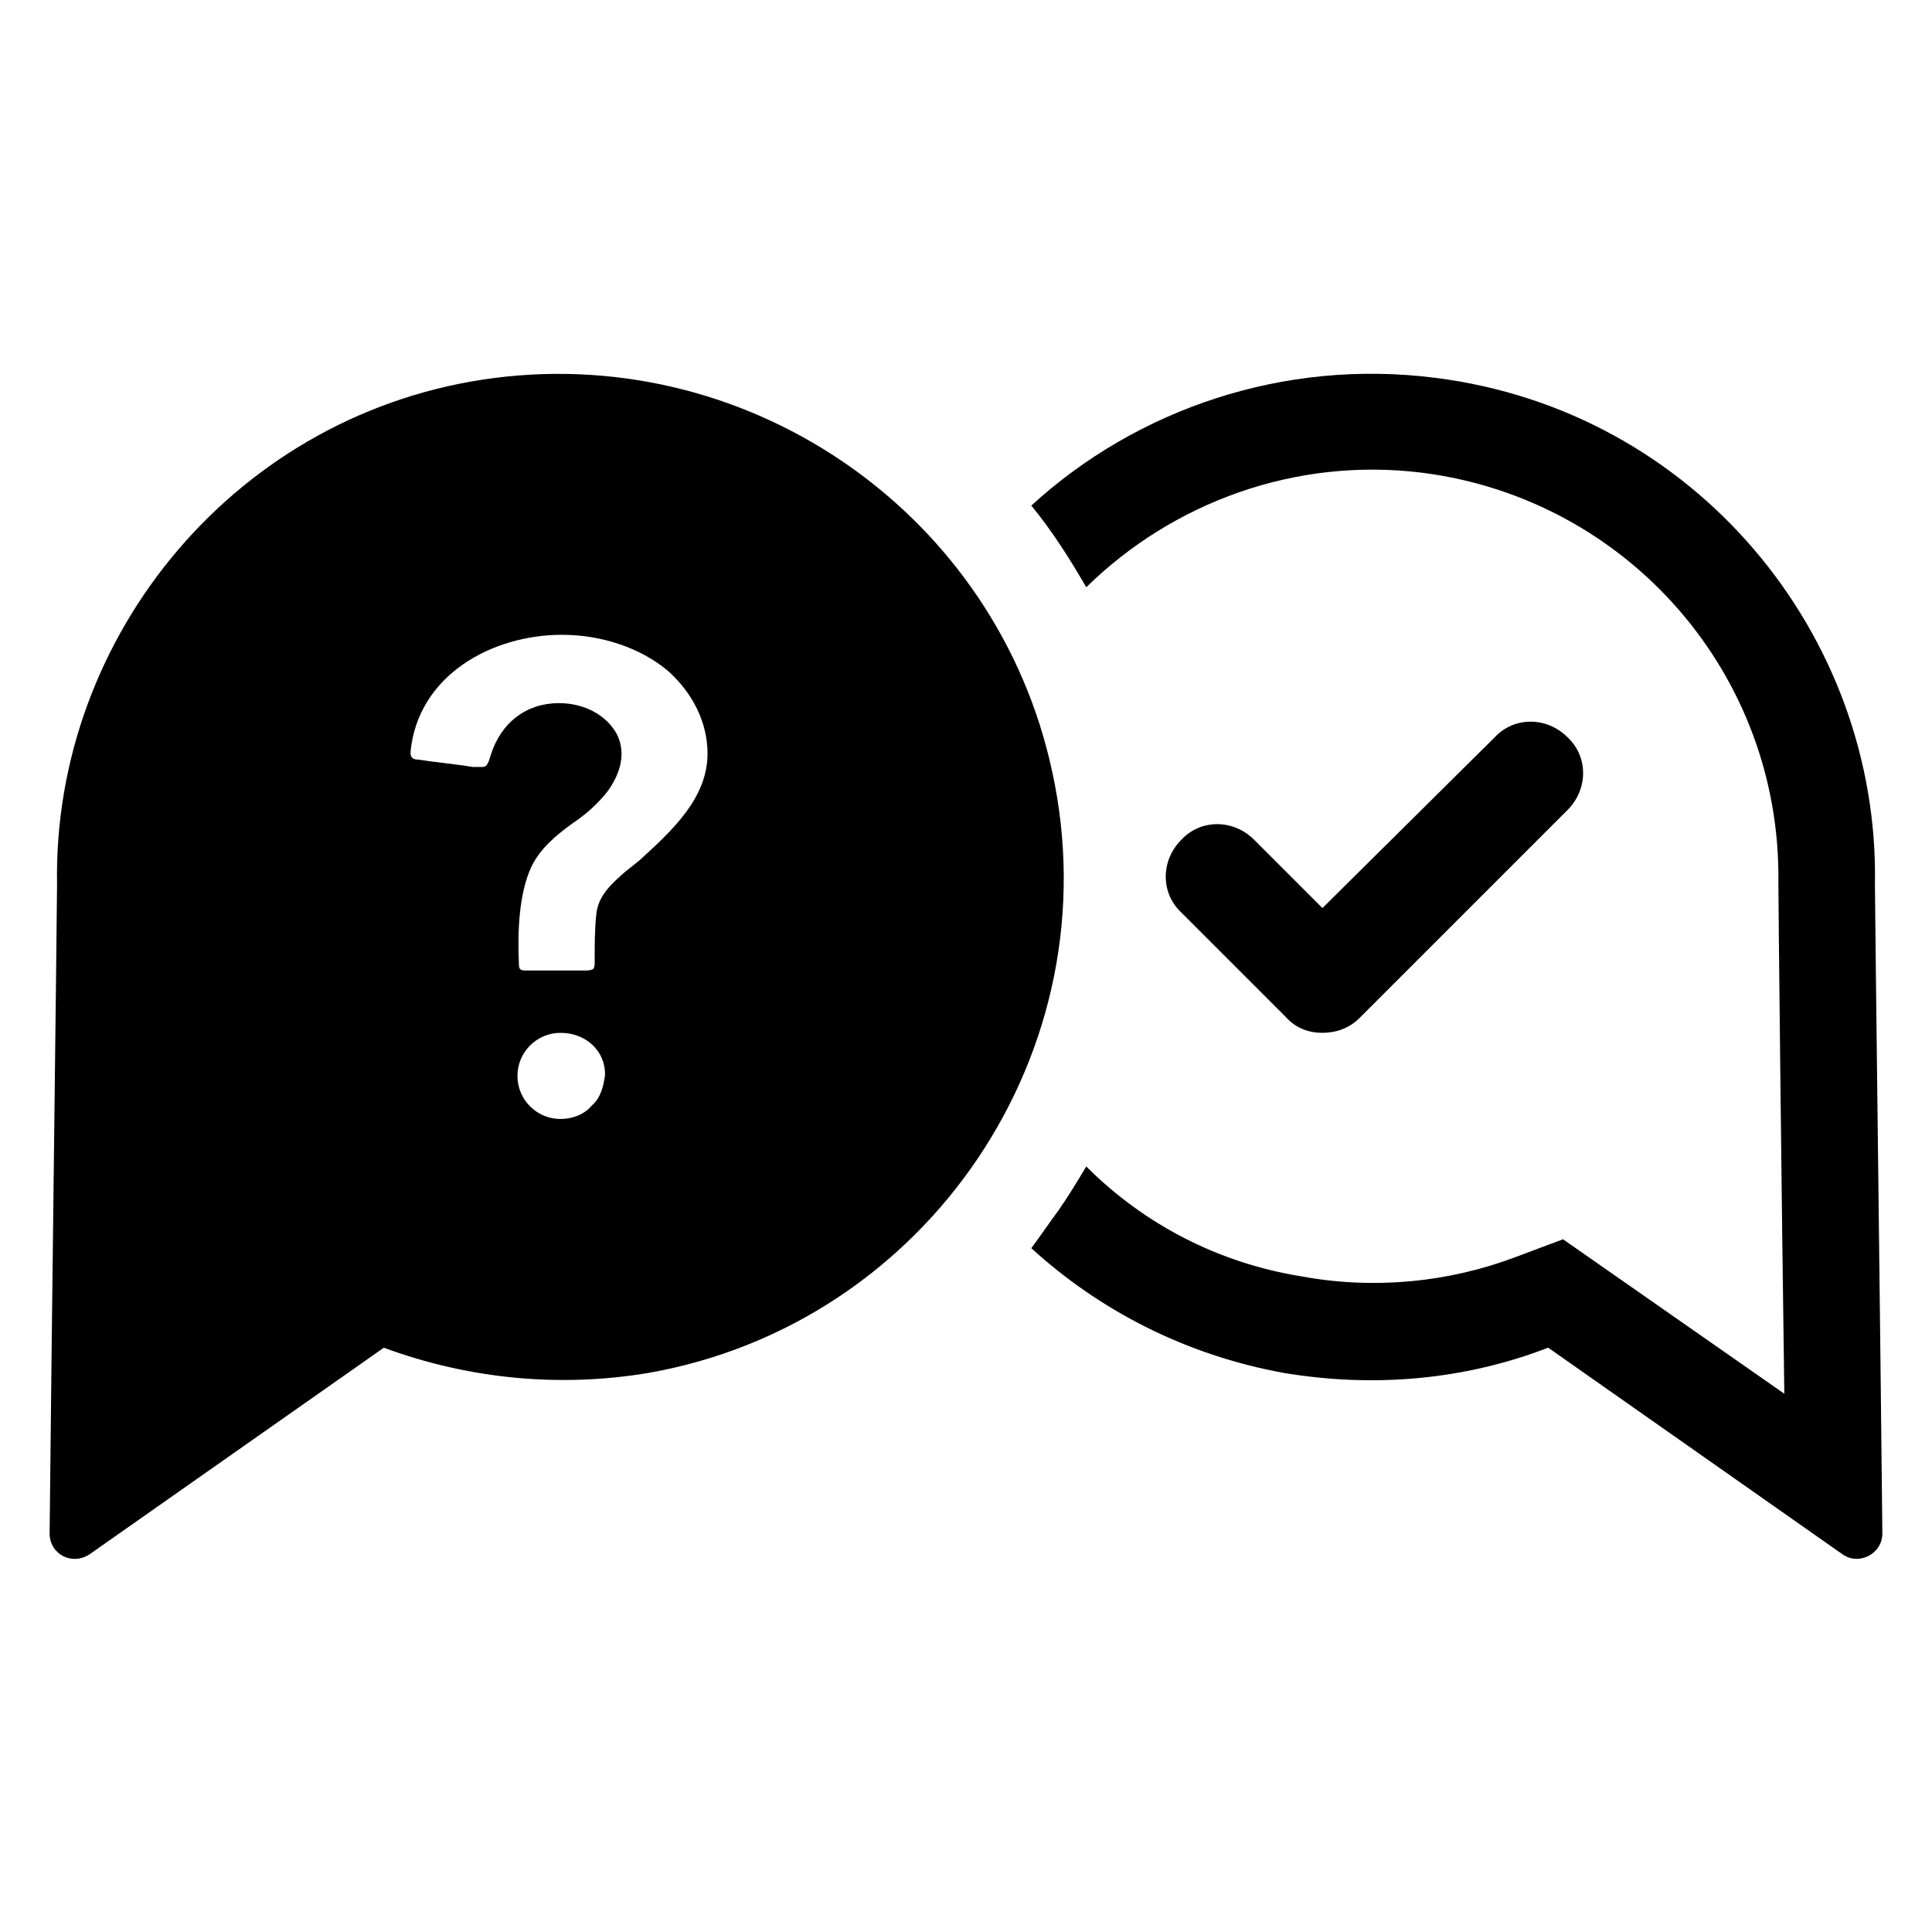
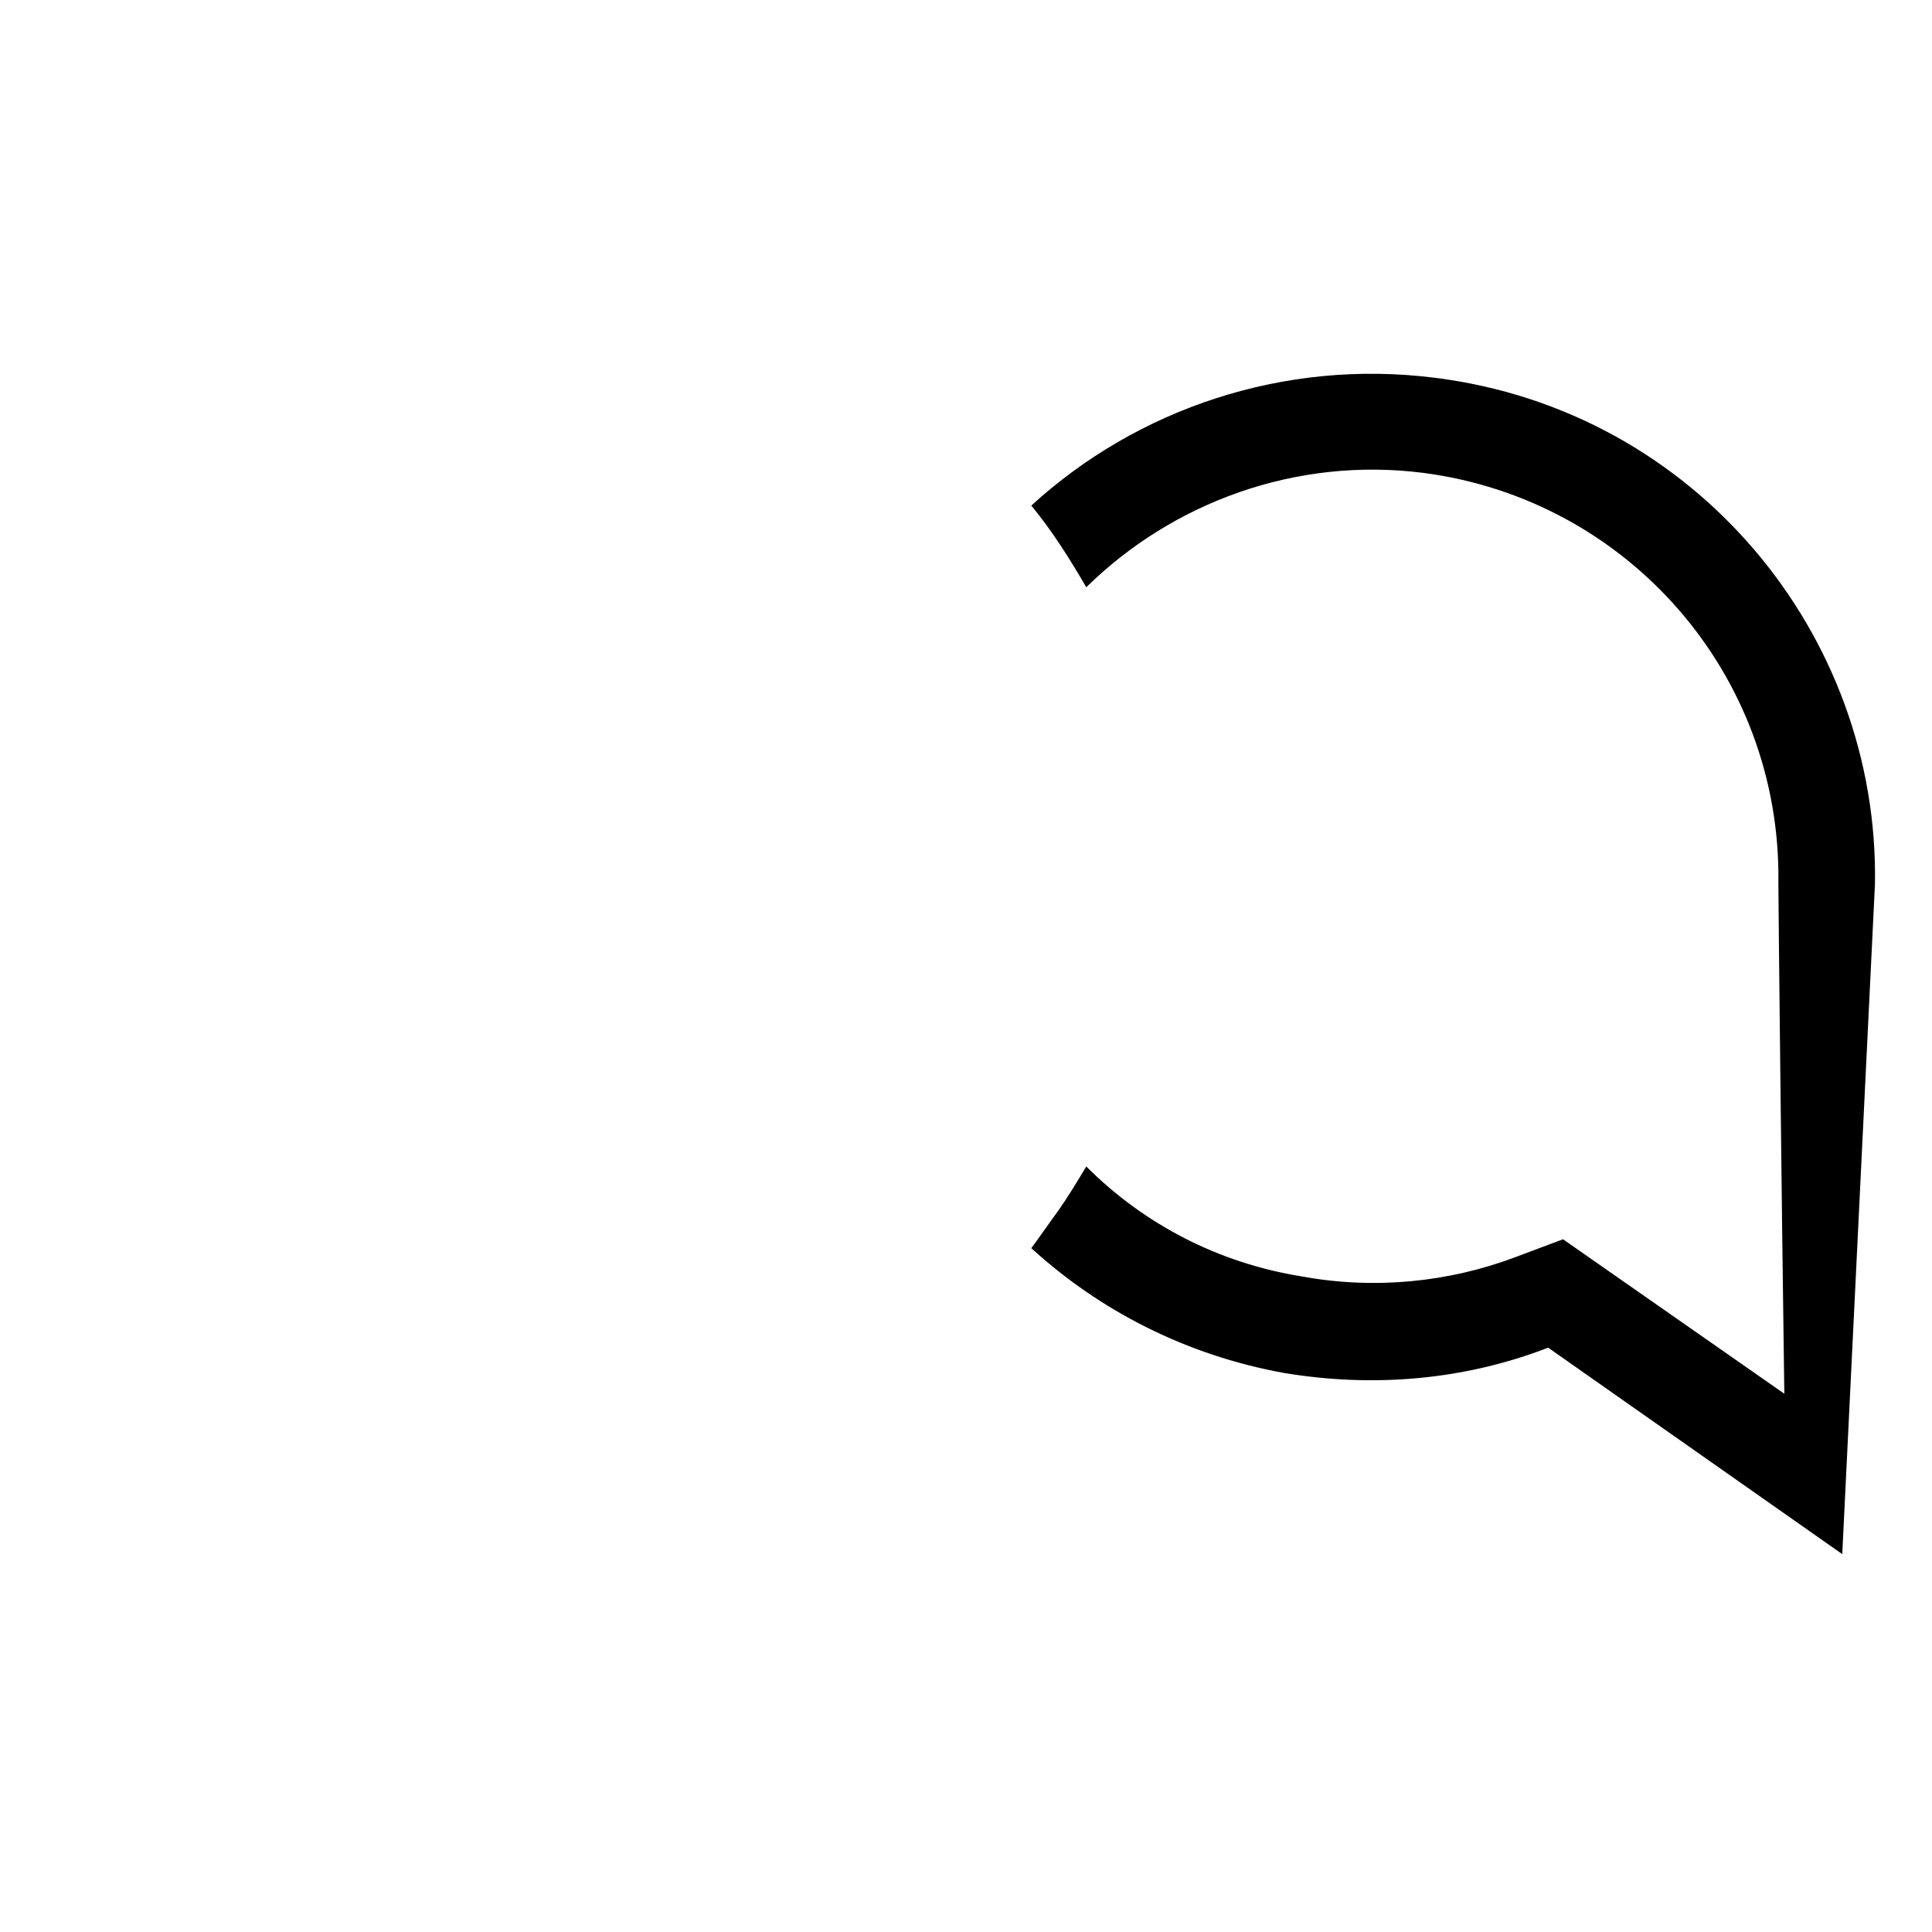
<svg xmlns="http://www.w3.org/2000/svg" fill="#000000" width="800px" height="800px" version="1.1" viewBox="144 144 512 512">
  <g>
-     <path d="m494.46 417.71c3.543 0 7.086-1.18 9.84-3.938l55.105-55.105c5.512-5.512 5.512-14.168 0-19.285-5.512-5.512-14.168-5.512-19.285 0l-45.66 45.266-18.105-18.105c-5.512-5.512-14.168-5.512-19.285 0-5.512 5.512-5.512 14.168 0 19.285l27.551 27.551c2.758 3.152 6.301 4.332 9.84 4.332z" />
-     <path d="m422.83 348.44c-14.562-67.699-79.113-112.96-147.6-104.3-68.094 8.66-117.29 68.094-116.11 134.22 0 5.902-1.574 130.68-1.969 172 0 5.512 5.902 8.66 10.629 5.512l77.934-54.711c22.434 8.266 46.445 10.629 70.062 6.691 73.996-12.992 123.2-85.414 107.06-159.41zm-122.02 88.559c-1.969 2.363-5.117 3.543-8.266 3.543-6.297 0-11.414-5.117-11.414-11.414s5.117-11.414 11.414-11.414c6.691 0 11.809 4.723 11.809 11.02-0.395 3.148-1.184 6.297-3.543 8.266zm12.594-64.941-3.938 3.148c-3.543 3.148-7.086 6.297-7.477 11.414-0.395 3.938-0.395 7.871-0.395 12.203 0 0.789 0 1.574-0.395 1.969 0 0-0.395 0.395-1.969 0.395h-2.754-4.723-8.66c-1.18 0-1.574-0.395-1.574-1.574-0.395-8.66 0-18.5 3.148-25.586 2.363-5.117 6.691-8.66 11.02-11.809 3.543-2.363 6.691-5.117 9.445-8.66 4.723-6.691 3.938-11.809 2.363-14.957-2.754-5.117-8.66-8.266-15.352-8.266-8.66 0-15.352 5.117-18.105 13.777-0.789 2.754-1.18 3.148-2.363 3.148h-2.363c-4.723-0.789-9.445-1.18-14.562-1.969-1.574 0-1.969-0.789-1.969-1.969 1.969-20.469 21.648-31.094 40.148-31.094 10.629 0 20.859 3.543 27.945 9.445 6.691 5.902 10.629 13.777 10.629 22.043 0.004 11.809-9.441 20.465-18.102 28.34z" />
-     <path d="m640.88 378.35c1.18-66.125-47.625-125.56-116.51-134.22-40.148-5.117-79.113 8.266-107.06 33.852 5.512 6.691 10.234 14.168 14.562 21.648 22.828-22.434 55.496-34.637 89.348-30.309 54.316 7.086 94.859 53.531 94.07 108.63 0 4.723 0.789 79.902 1.574 135.4l-58.648-40.934-12.594 4.723c-17.711 6.691-37.391 8.66-56.68 5.117-22.039-3.543-41.719-13.777-57.07-29.129-2.363 3.938-4.723 7.871-7.477 11.809-2.363 3.148-4.723 6.691-7.086 9.84 18.105 16.531 40.934 28.34 66.914 33.062 23.617 3.938 47.625 1.969 70.062-6.691l77.934 54.711c4.328 3.148 10.629 0 10.629-5.512-0.398-41.324-1.973-166.1-1.973-172z" />
+     <path d="m640.88 378.35c1.18-66.125-47.625-125.56-116.51-134.22-40.148-5.117-79.113 8.266-107.06 33.852 5.512 6.691 10.234 14.168 14.562 21.648 22.828-22.434 55.496-34.637 89.348-30.309 54.316 7.086 94.859 53.531 94.07 108.63 0 4.723 0.789 79.902 1.574 135.4l-58.648-40.934-12.594 4.723c-17.711 6.691-37.391 8.66-56.68 5.117-22.039-3.543-41.719-13.777-57.07-29.129-2.363 3.938-4.723 7.871-7.477 11.809-2.363 3.148-4.723 6.691-7.086 9.84 18.105 16.531 40.934 28.34 66.914 33.062 23.617 3.938 47.625 1.969 70.062-6.691l77.934 54.711z" />
  </g>
</svg>